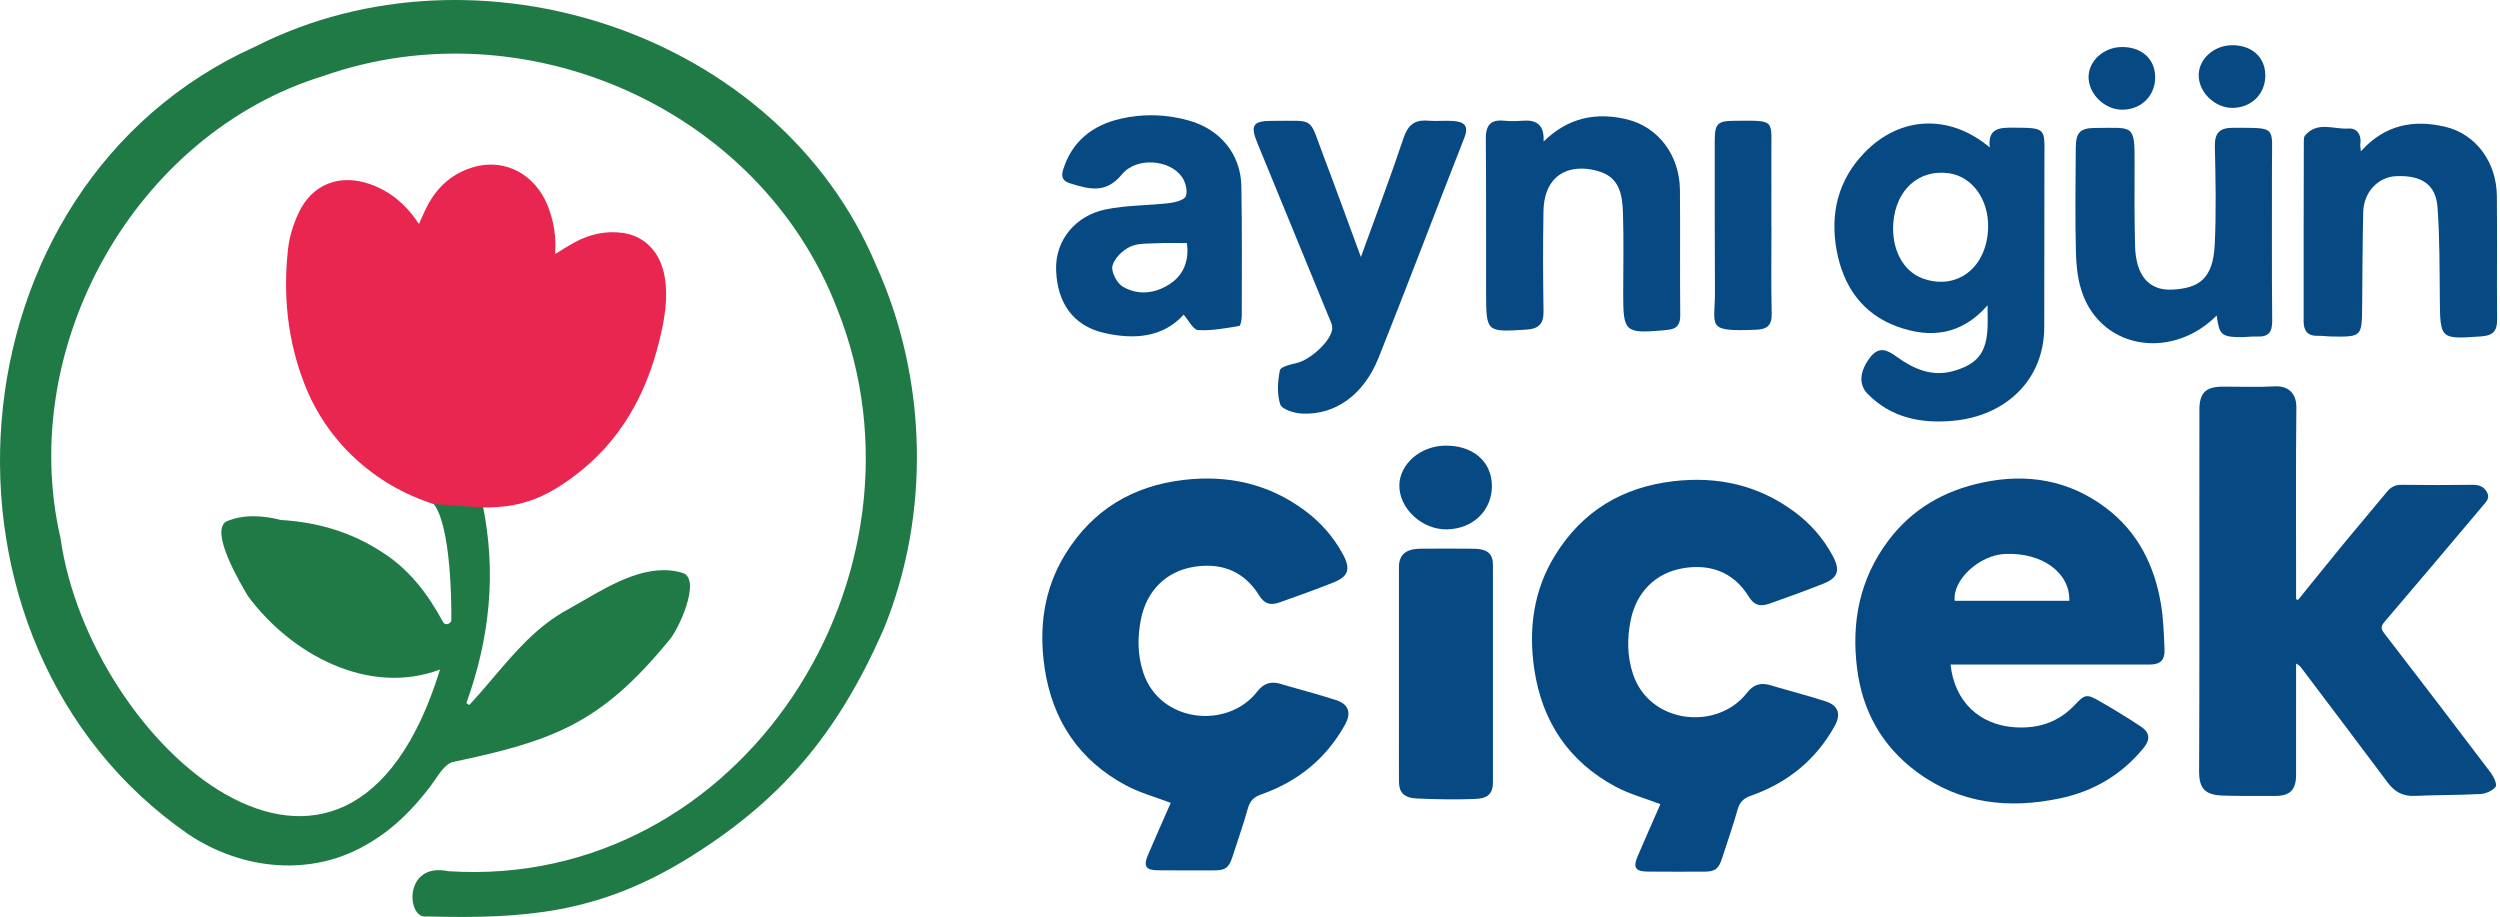
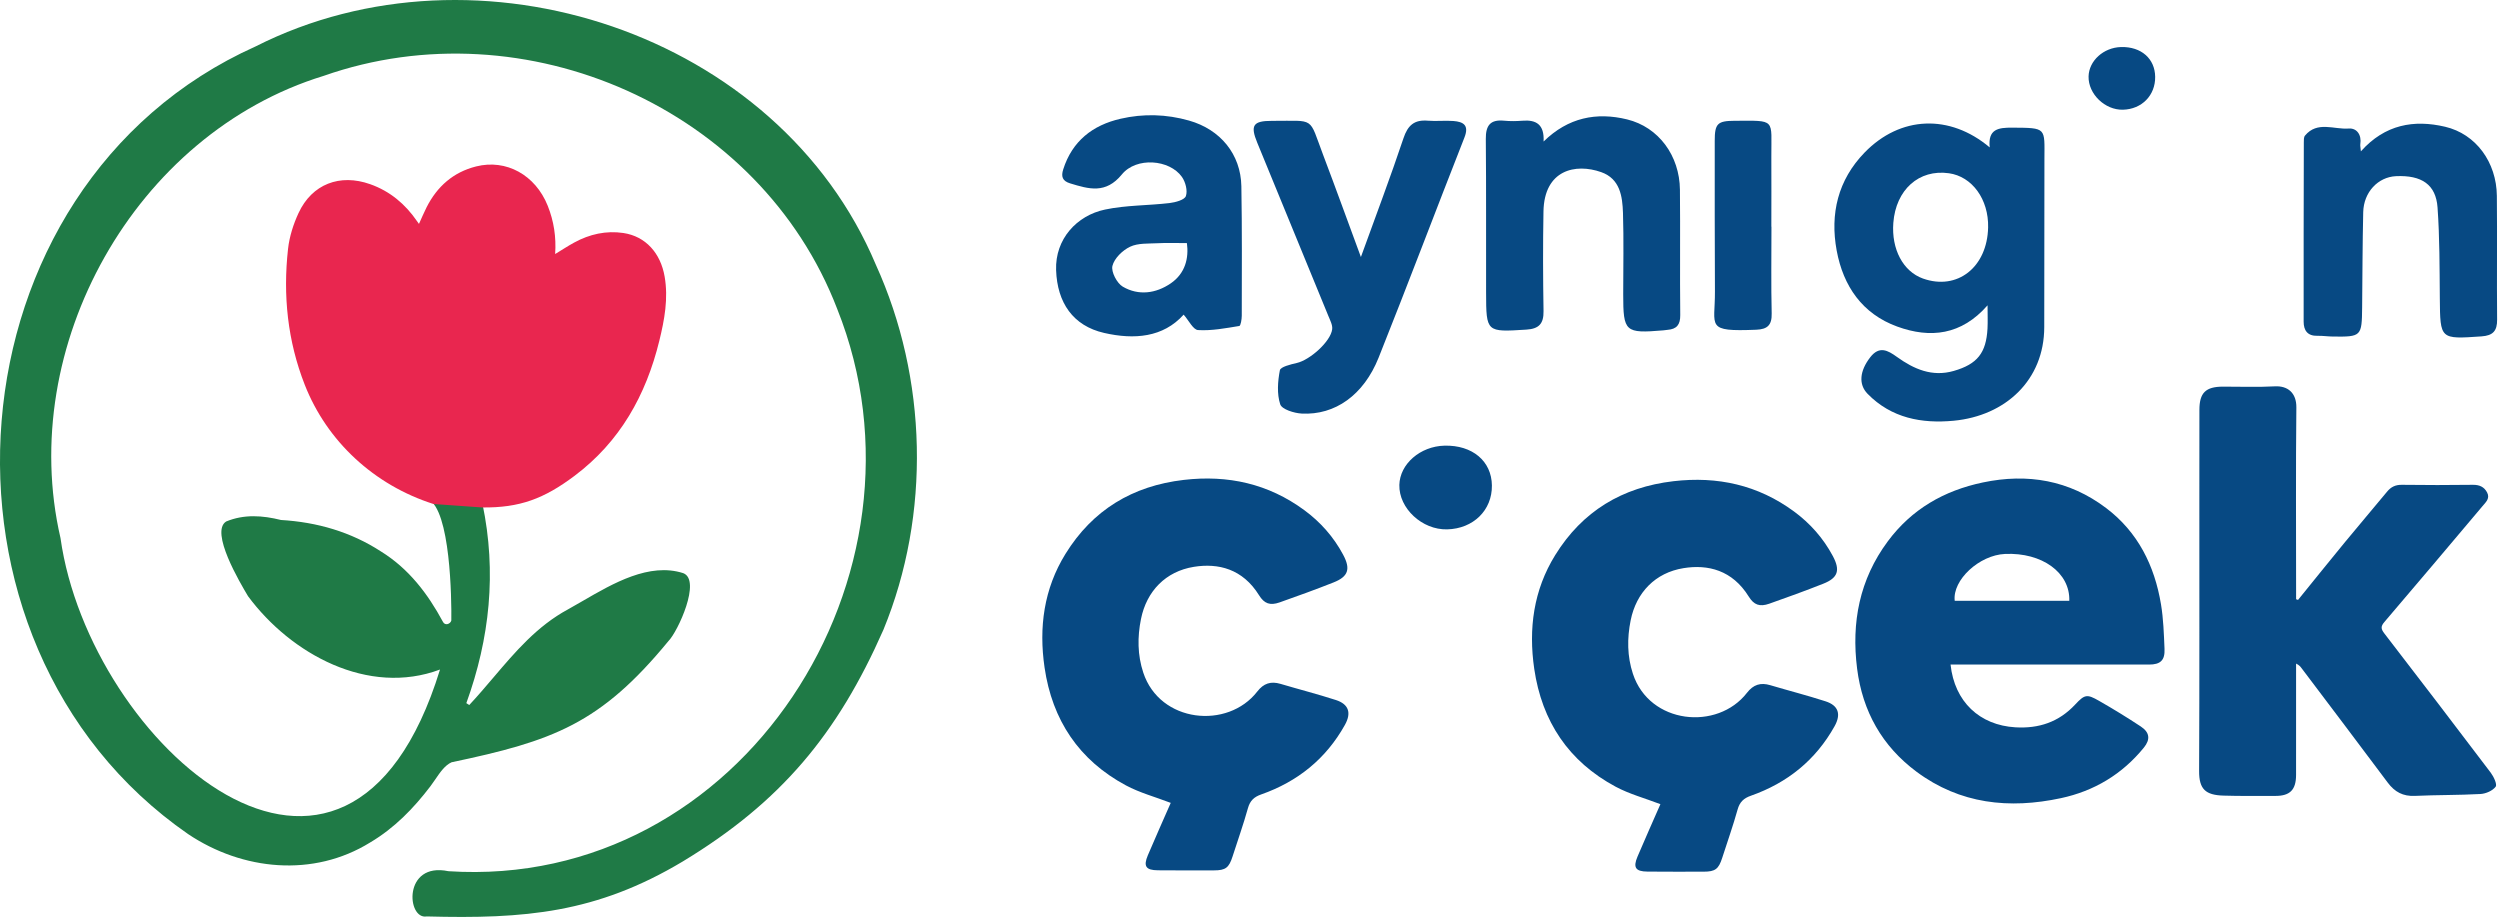
<svg xmlns="http://www.w3.org/2000/svg" width="638" height="234" viewBox="0 0 638 234" fill="none">
  <g clip-path="url(#clip0_40_789)">
    <path fill-rule="evenodd" clip-rule="evenodd" d="M119.009 179.442C124.992 162.914 126.782 146.025 123.124 128.567V128.573C120.16 128.686 113.475 128.59 109.242 127.386C114.967 130.089 115.258 152.948 115.177 158.348C114.973 159.224 113.567 159.806 113.02 158.66C109.146 151.467 104.268 145.095 97.252 140.752C89.551 135.736 80.907 133.247 71.711 132.701C67.001 131.531 62.298 131.189 57.715 133.085C53.523 135.734 61.295 148.783 63.283 152.121L63.301 152.151C74.222 166.903 93.966 177.738 112.294 170.863C88.47 248.255 22.808 189.791 15.438 137.308C4.163 88.503 34.372 34.161 82.595 19.36C134.009 1.308 193.988 27.663 213.649 78.82C240.692 146.535 189.284 227.185 114.438 222.332C102.797 219.884 103.788 234.774 108.9 233.874C133.882 234.54 152.156 233.058 174.249 219.842C199.292 204.681 213.697 187.355 225.446 160.718C237.568 131.225 236.697 96.549 223.512 67.547C198.607 8.327 121.833 -16.786 65.253 11.837C-14.05 47.407 -22.604 164 48.025 212.871C61.895 222.158 79.952 223.987 94.471 214.994C100.676 211.317 105.542 206.301 109.861 200.632C110.27 200.093 110.668 199.51 111.069 198.921C112.293 197.126 113.548 195.285 115.249 194.53C141.085 189.095 153.189 184.769 170.573 163.616C173.006 161.162 179.025 148.041 174.357 146.265C165.711 143.499 156.503 148.842 148.68 153.382C147.393 154.128 146.144 154.853 144.941 155.516C137.101 159.747 131.528 166.304 125.924 172.896C123.907 175.269 121.886 177.647 119.754 179.922C119.508 179.766 119.256 179.604 119.009 179.442Z" fill="#1F7A46" />
    <path d="M77.777 98.205C83.432 112.606 95.439 123.778 110.621 128.621L123 129.5C132.647 129.632 138.873 127.245 146.59 121.458C158.241 112.725 164.859 100.839 168.261 86.956C169.581 81.579 170.581 76.157 169.614 70.58C168.573 64.552 164.733 60.313 159.106 59.466C154.693 58.803 150.46 59.754 146.539 61.898C144.928 62.778 143.391 63.791 141.675 64.83C141.973 60.475 141.336 56.402 139.775 52.501C136.634 44.655 129.193 40.544 121.517 42.471C115.682 43.937 111.558 47.584 108.868 52.894C108.193 54.228 107.62 55.609 106.921 57.14C106.694 56.822 106.575 56.663 106.463 56.5C103.448 52.095 99.547 48.8 94.462 47.002C86.722 44.262 79.629 46.975 76.197 54.35C74.867 57.208 73.859 60.381 73.51 63.503C72.184 75.371 73.388 87.027 77.777 98.205Z" fill="#E9264F" />
  </g>
-   <path d="M381 171.851C381 181.086 381 190.325 381 199.561C381 202.457 379.855 203.775 376.354 203.901C371.404 204.081 366.429 204.002 361.48 203.771C358.342 203.624 357.044 202.215 357.022 199.608C356.982 195.228 357.009 190.851 357.009 186.471C357.009 172.557 357.009 158.639 357.009 144.725C357.009 141.577 358.777 140.053 362.555 140.024C367.083 139.992 371.615 139.988 376.143 140.035C379.57 140.071 381 141.321 381 144.138C381 153.373 381 162.612 381 171.847V171.851Z" fill="#074983" />
  <path d="M586.451 153.11C590.453 148.177 594.429 143.221 598.463 138.318C602.007 134.006 605.638 129.765 609.191 125.463C610.202 124.24 611.345 123.698 612.982 123.724C619.01 123.812 625.043 123.799 631.071 123.724C632.726 123.706 633.944 124.227 634.703 125.666C635.506 127.184 634.398 128.146 633.555 129.143C625.219 139.02 616.9 148.909 608.498 158.728C607.488 159.911 607.633 160.546 608.498 161.672C617.589 173.472 626.644 185.303 635.629 197.183C636.397 198.194 637.32 200.184 636.892 200.762C636.124 201.795 634.398 202.549 633.03 202.629C627.456 202.938 621.856 202.85 616.278 203.11C613.251 203.251 611.133 202.108 609.359 199.734C602.073 189.972 594.712 180.268 587.377 170.542C587.073 170.136 586.764 169.734 585.961 169.346C585.961 170.074 585.961 170.802 585.961 171.526C585.961 180.277 585.965 189.028 585.956 197.775C585.952 201.583 584.39 203.132 580.639 203.119C576.226 203.101 571.813 203.181 567.404 203.039C562.854 202.898 561.195 201.406 561.213 196.786C561.318 173.843 561.27 150.904 561.274 127.961C561.274 120.167 561.265 112.374 561.288 104.576C561.301 100.229 562.894 98.68 567.303 98.671C571.716 98.658 576.137 98.839 580.533 98.596C583.816 98.415 586.071 100.26 586.031 103.98C585.868 119.492 585.965 135.008 585.965 150.524C585.965 151.323 585.965 152.122 585.965 152.921C586.124 152.978 586.287 153.035 586.446 153.097L586.451 153.11Z" fill="#074983" />
  <path d="M497.783 169.602C498.79 179.063 505.184 185.074 514.337 185.612C520.33 185.965 525.422 184.262 529.584 179.8C532.024 177.183 532.598 177.095 535.656 178.843C539.284 180.912 542.849 183.101 546.331 185.4C548.599 186.901 548.824 188.684 547.117 190.789C541.592 197.585 534.434 201.874 525.934 203.692C512.77 206.512 500.206 205.206 489.09 196.94C480.308 190.405 475.312 181.521 473.935 170.652C472.439 158.847 474.544 147.89 481.747 138.172C487.841 129.946 496.106 125.207 506.018 123.124C517.452 120.719 528.061 122.55 537.461 129.637C545.607 135.78 549.844 144.35 551.486 154.227C552.108 157.973 552.223 161.817 552.386 165.621C552.514 168.521 551.331 169.597 548.441 169.597C532.408 169.602 516.38 169.597 500.347 169.597C499.549 169.597 498.75 169.597 497.783 169.597V169.602ZM528.083 153.327C528.326 146.147 521.12 140.939 511.676 141.367C505.078 141.667 498.229 148.031 498.843 153.327H528.083Z" fill="#074983" />
  <path d="M298.778 204.897C294.784 203.366 290.843 202.311 287.344 200.436C275.341 194.001 268.531 183.763 266.572 170.356C265.08 160.118 266.386 150.273 271.916 141.341C278.849 130.132 289.025 123.993 302.106 122.471C313.363 121.16 323.672 123.437 332.86 130.194C336.995 133.234 340.34 137.02 342.767 141.561C344.722 145.211 344.1 147.144 340.322 148.636C335.772 150.436 331.17 152.109 326.554 153.733C324.113 154.589 322.639 154.055 321.311 151.91C317.123 145.154 310.892 143.653 304.665 144.659C297.481 145.82 292.613 150.855 291.179 157.969C290.252 162.572 290.279 167.148 291.761 171.645C296.007 184.518 313.319 186.204 320.852 176.482C322.485 174.372 324.33 173.79 326.801 174.527C331.492 175.921 336.24 177.135 340.9 178.64C344.219 179.708 344.93 181.936 343.213 185.008C338.385 193.662 331.156 199.469 321.867 202.735C320.044 203.375 319.012 204.319 318.473 206.248C317.317 210.4 315.865 214.465 314.55 218.573C313.628 221.451 312.776 222.117 309.815 222.121C305.036 222.13 300.256 222.143 295.473 222.099C292.428 222.073 291.744 221.071 292.922 218.286C294.833 213.781 296.836 209.315 298.765 204.91L298.778 204.897Z" fill="#074983" />
  <path d="M423.744 205.229C419.75 203.698 415.809 202.643 412.31 200.767C400.306 194.333 393.497 184.095 391.538 170.688C390.046 160.45 391.352 150.605 396.882 141.673C403.815 130.463 413.991 124.325 427.071 122.802C438.329 121.492 448.638 123.769 457.826 130.525C461.961 133.566 465.306 137.352 467.733 141.893C469.688 145.543 469.066 147.476 465.288 148.967C460.738 150.768 456.136 152.44 451.519 154.064C449.079 154.92 447.605 154.386 446.277 152.242C442.089 145.485 435.858 143.985 429.631 144.991C422.446 146.152 417.579 151.187 416.145 158.301C415.218 162.904 415.244 167.48 416.727 171.977C420.973 184.85 438.285 186.535 445.818 176.813C447.451 174.704 449.295 174.122 451.767 174.859C456.458 176.253 461.206 177.467 465.866 178.971C469.185 180.039 469.895 182.268 468.179 185.339C463.351 193.993 456.122 199.801 446.833 203.067C445.01 203.706 443.978 204.651 443.439 206.579C442.283 210.732 440.831 214.796 439.516 218.905C438.594 221.782 437.742 222.449 434.781 222.453C430.002 222.462 425.222 222.475 420.439 222.431C417.394 222.404 416.71 221.403 417.888 218.618C419.799 214.112 421.802 209.646 423.731 205.242L423.744 205.229Z" fill="#074983" />
  <path d="M380.732 123.908C380.804 130.212 375.988 134.93 369.316 135.094C362.935 135.259 356.979 129.728 357.114 123.764C357.238 118.408 362.438 113.886 368.643 113.732C375.76 113.557 380.67 117.687 380.732 123.898V123.908Z" fill="#074983" />
  <path d="M302.067 80.296C296.834 86.124 289.465 86.728 281.762 84.962C273.826 83.145 269.8 77.244 269.517 68.923C269.248 61.016 274.785 54.999 281.995 53.48C287.358 52.346 292.975 52.47 298.455 51.823C299.966 51.642 302.285 51.024 302.633 50.043C303.12 48.677 302.546 46.453 301.63 45.152C298.477 40.683 289.996 39.992 286.297 44.52C282.183 49.549 277.889 48.255 273.092 46.794C271.079 46.184 270.767 45.007 271.334 43.226C273.63 35.988 278.862 31.933 285.97 30.305C291.776 28.968 297.655 29.12 303.462 30.777C311.412 33.038 316.652 39.324 316.797 47.55C316.986 58.553 316.913 69.562 316.899 80.572C316.899 81.481 316.623 83.13 316.274 83.189C312.786 83.755 309.232 84.446 305.751 84.235C304.487 84.162 303.36 81.757 302.074 80.303L302.067 80.296ZM302.902 62.041C300.199 62.041 297.822 61.939 295.468 62.07C293.077 62.201 290.432 61.997 288.39 62.971C286.471 63.88 284.364 65.929 283.891 67.855C283.521 69.374 285.039 72.281 286.537 73.16C290.555 75.507 294.981 74.904 298.76 72.324C302.473 69.781 303.418 65.9 302.902 62.041Z" fill="#074983" />
  <path d="M347.298 65.602C351.127 55.021 354.841 45.217 358.162 35.29C359.274 31.955 360.938 30.516 364.383 30.799C366.548 30.981 368.75 30.712 370.916 30.879C373.46 31.083 374.964 31.94 373.728 35.08C366.374 53.785 359.281 72.6 351.825 91.27C348.003 100.833 340.692 105.993 332.196 105.542C330.249 105.441 327.124 104.46 326.71 103.173C325.845 100.521 326.077 97.323 326.622 94.496C326.79 93.617 329.369 92.992 330.932 92.636C334.268 91.887 339.573 87.186 339.972 84.032C340.11 82.963 339.449 81.742 339.006 80.652C332.974 65.907 326.92 51.176 320.86 36.446C319.028 31.998 319.755 30.828 324.624 30.843C335.823 30.879 333.897 29.615 337.683 39.585C340.859 47.964 343.904 56.387 347.305 65.602H347.298Z" fill="#074983" />
  <path d="M393.931 36.112C400.203 29.963 407.441 28.568 415.239 30.472C423.283 32.442 428.632 39.716 428.719 48.429C428.828 59.083 428.683 69.744 428.799 80.405C428.828 82.883 427.884 83.995 425.551 84.177C425.187 84.206 424.831 84.279 424.468 84.308C414.701 85.129 414.243 84.715 414.243 75.064C414.243 68.16 414.403 61.249 414.185 54.352C414.047 50.094 413.436 45.624 408.618 43.924C402.078 41.613 394.084 43.328 393.895 53.953C393.742 62.426 393.771 70.907 393.909 79.388C393.967 82.622 392.725 83.922 389.52 84.119C379.31 84.758 379.28 84.831 379.251 74.693C379.215 61.612 379.302 48.531 379.179 35.45C379.15 32.035 380.305 30.458 383.822 30.799C385.385 30.952 386.976 30.93 388.539 30.806C392.042 30.523 394.142 31.766 393.924 36.104L393.931 36.112Z" fill="#074983" />
  <path d="M452.076 57.841C452.076 65.224 451.96 72.608 452.134 79.984C452.207 82.985 451.044 84.032 448.188 84.148C435.078 84.678 437.709 83.392 437.651 74.395C437.571 61.569 437.607 48.742 437.6 35.915C437.6 31.57 438.298 30.85 442.592 30.828C453.392 30.777 451.989 30.225 452.047 40.05C452.083 45.98 452.047 51.91 452.047 57.841H452.076Z" fill="#074983" />
  <path d="M507.217 77.923C500.553 85.554 492.595 86.404 484.18 83.344C475.256 80.103 470.401 73.025 468.722 63.948C466.986 54.559 469.049 45.933 475.837 38.935C484.928 29.567 497.551 29.015 507.776 37.619C507.282 32.91 509.993 32.554 513.532 32.576C522.376 32.634 521.758 32.554 521.737 40.621C521.7 54.908 521.715 69.195 521.693 83.483C521.679 96.978 511.831 106.113 498.583 107.37C490.451 108.14 482.697 106.723 476.615 100.51C474.231 98.075 474.602 94.638 477.283 91.178C479.594 88.199 481.76 89.398 484.085 91.077C488.424 94.202 493.082 96.244 498.576 94.667C504.608 92.937 506.875 90.074 507.21 83.853C507.304 82.058 507.224 80.256 507.224 77.923H507.217ZM507.369 58.026C507.522 50.867 503.3 45.039 497.355 44.211C489.717 43.142 483.824 48.404 483.177 56.87C482.661 63.614 485.677 69.275 490.742 71.085C499.506 74.202 507.151 68.2 507.369 58.026Z" fill="#074983" />
-   <path d="M565.703 80.503C556.685 89.638 542.899 89.943 535.261 81.39C531.017 76.637 529.949 70.663 529.781 64.617C529.534 55.671 529.687 46.711 529.738 37.757C529.76 33.702 530.879 32.648 534.919 32.648C544.548 32.648 544.817 31.522 544.745 42.161C544.701 49.058 544.701 55.954 544.875 62.844C545.064 70.184 548.32 74.202 554.316 73.912C561.299 73.57 564.788 71.048 565.202 62.386C565.602 54.058 565.42 45.693 565.231 37.35C565.151 33.833 566.561 32.598 569.896 32.612C581.233 32.685 579.78 31.994 579.802 42.183C579.823 55.373 579.729 68.556 579.867 81.746C579.896 84.704 579.002 86.019 576.015 85.881C574.569 85.815 573.116 86.062 571.67 86.041C566.924 85.968 566.343 85.438 565.696 80.503H565.703Z" fill="#074983" />
  <path d="M602.504 38.615C608.667 31.726 616.065 30.49 623.979 32.343C631.886 34.196 637.111 41.42 637.198 49.981C637.307 60.504 637.162 71.034 637.263 81.557C637.292 84.471 636.188 85.641 633.288 85.844C622.685 86.578 622.743 86.636 622.642 76.128C622.569 68.396 622.613 60.649 622.06 52.946C621.646 47.081 617.991 44.661 611.458 44.959C606.865 45.17 603.209 49.043 603.093 54.145C602.911 62.248 602.897 70.351 602.817 78.454C602.744 85.844 602.621 85.975 595.368 85.888C594.038 85.874 592.708 85.663 591.385 85.699C588.856 85.757 587.89 84.296 587.89 82.087C587.868 66.848 587.904 51.601 587.934 36.362C587.934 35.766 587.905 35.003 588.232 34.611C591.371 30.817 595.637 33.092 599.379 32.801C601.472 32.641 602.73 34.429 602.352 36.813C602.294 37.161 602.403 37.532 602.497 38.622L602.504 38.615Z" fill="#074983" />
  <path d="M549.999 19.623C550.052 24.342 546.585 27.874 541.784 27.997C537.191 28.121 532.905 23.98 533.002 19.515C533.091 15.505 536.834 12.12 541.299 12.004C546.421 11.873 549.955 14.965 549.999 19.615V19.623Z" fill="#074983" />
-   <path d="M578.107 19.161C578.159 23.88 574.692 27.412 569.891 27.535C565.299 27.659 561.012 23.518 561.109 19.053C561.198 15.043 564.941 11.658 569.407 11.542C574.528 11.411 578.062 14.503 578.107 19.153V19.161Z" fill="#074983" />
  <defs>
    <clipPath id="clip0_40_789">
      <rect width="234" height="234" fill="white" />
    </clipPath>
  </defs>
</svg>